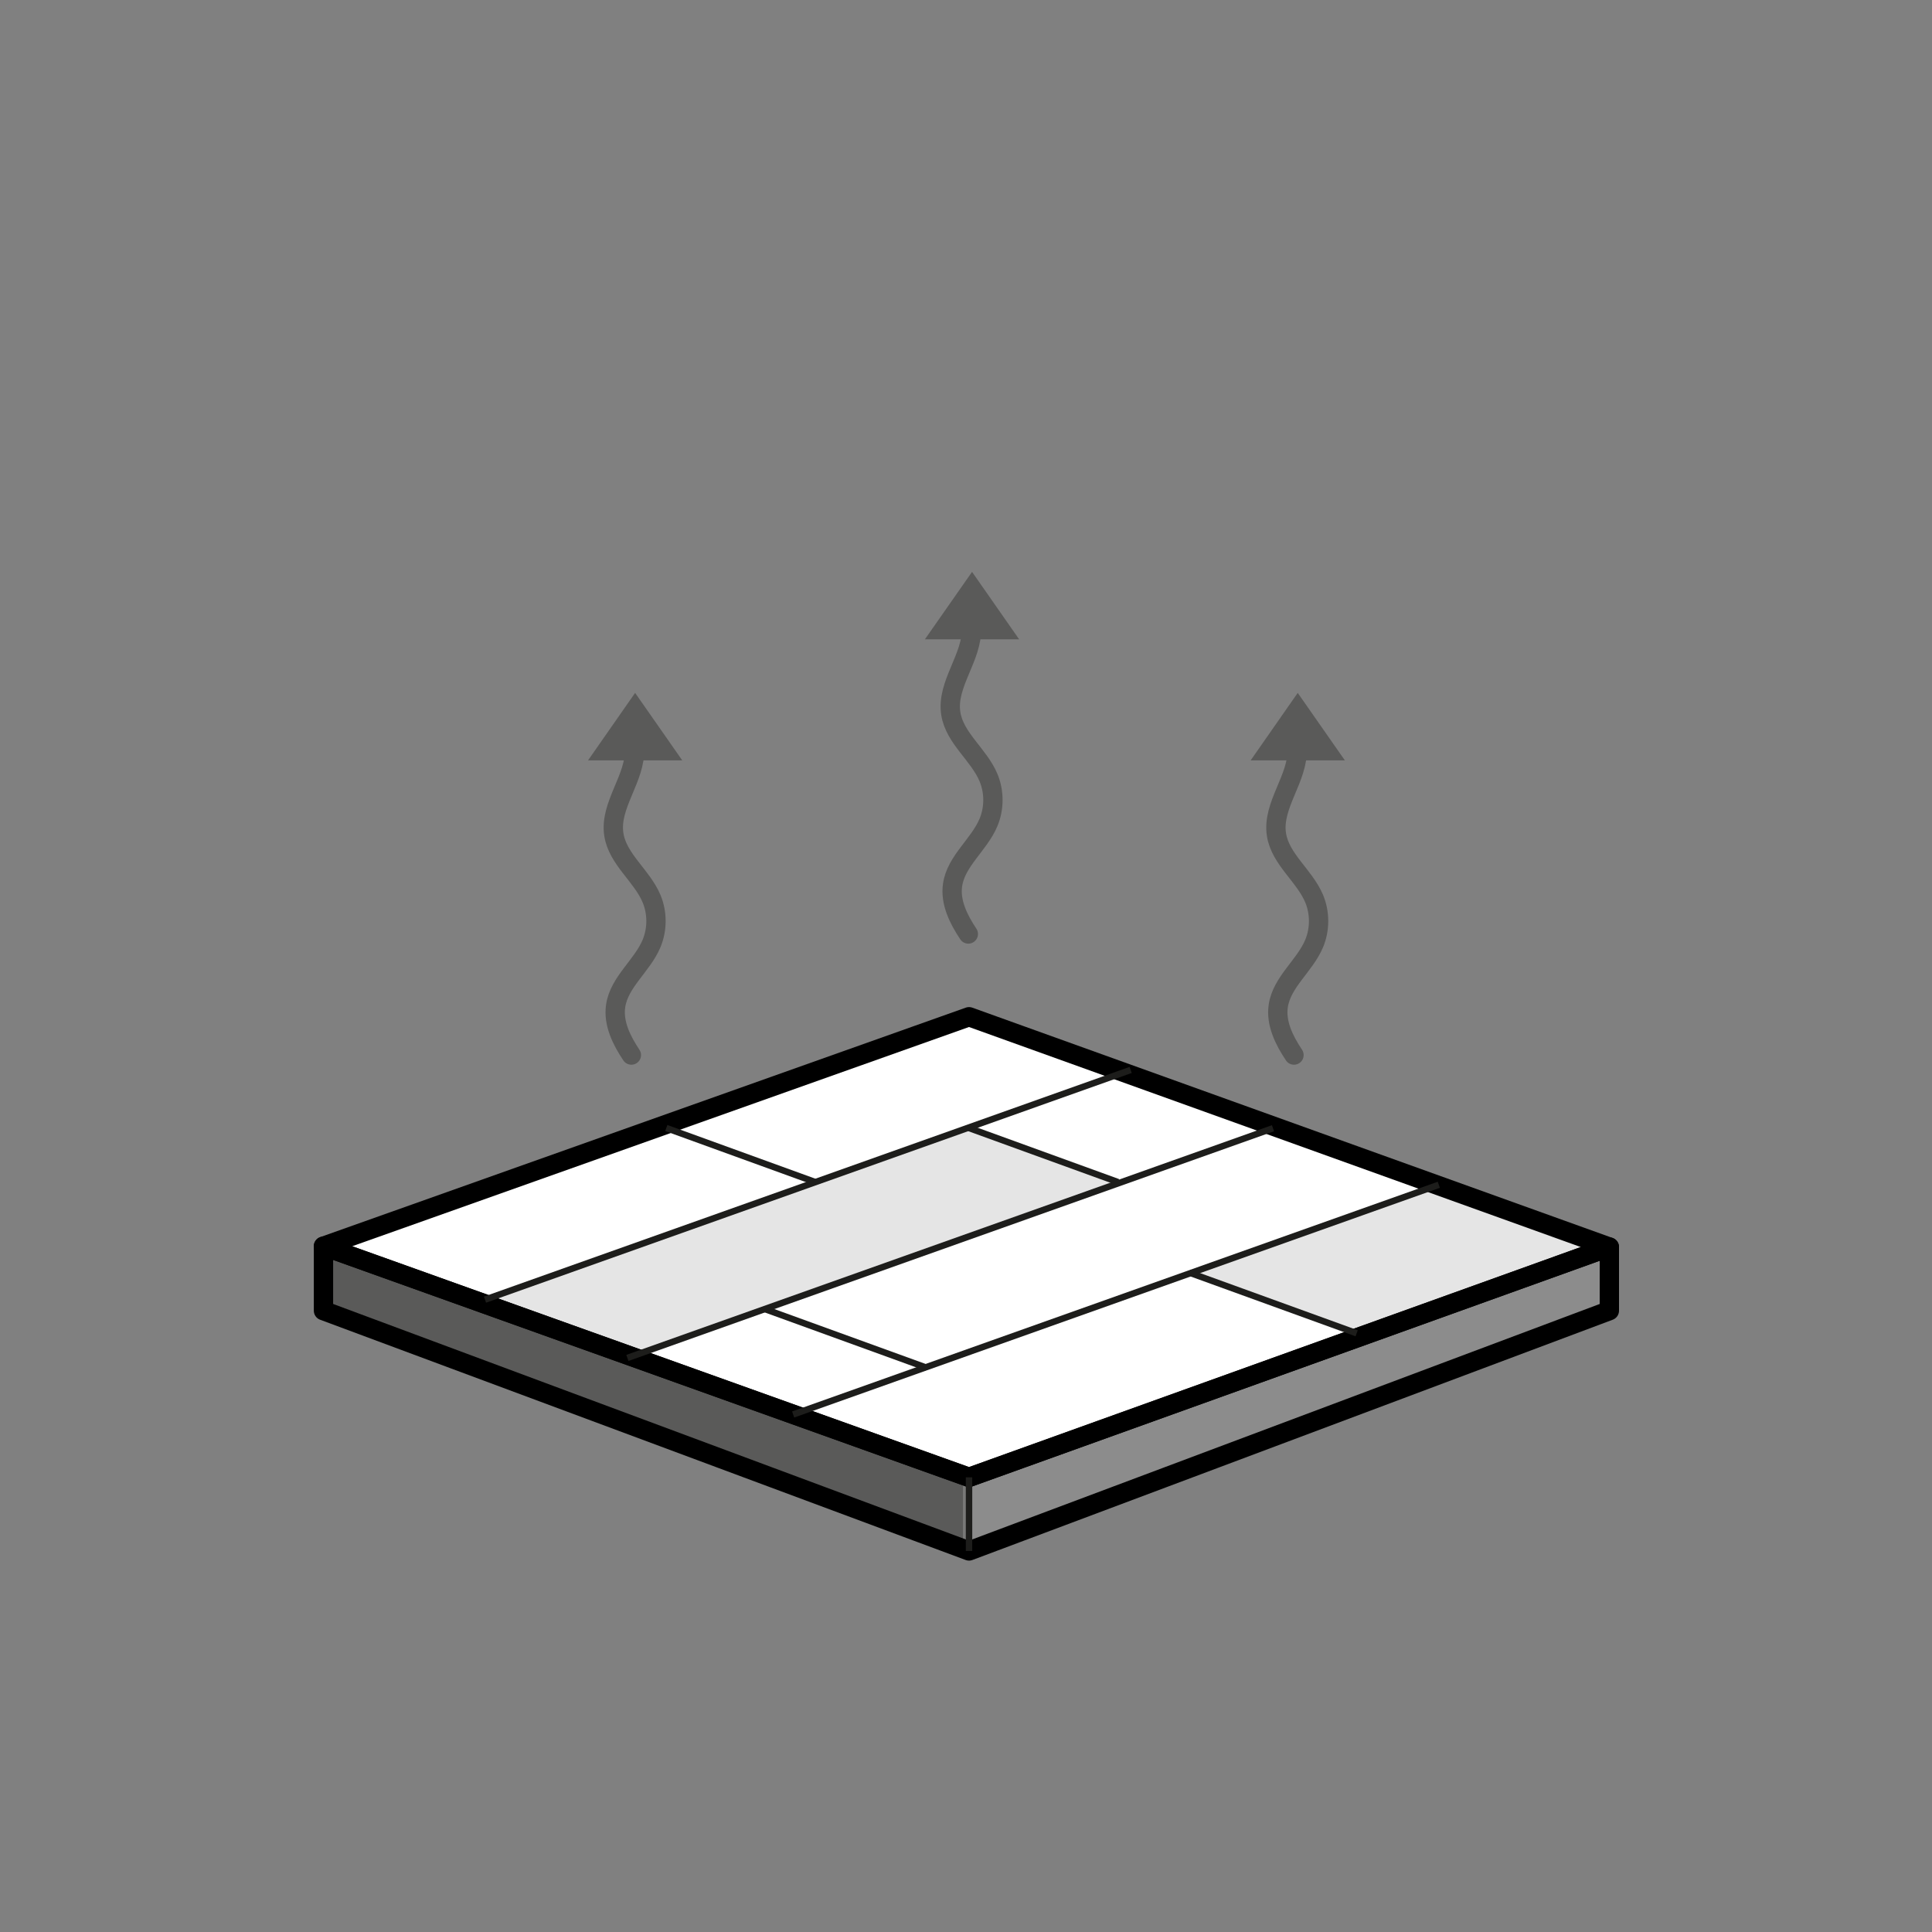
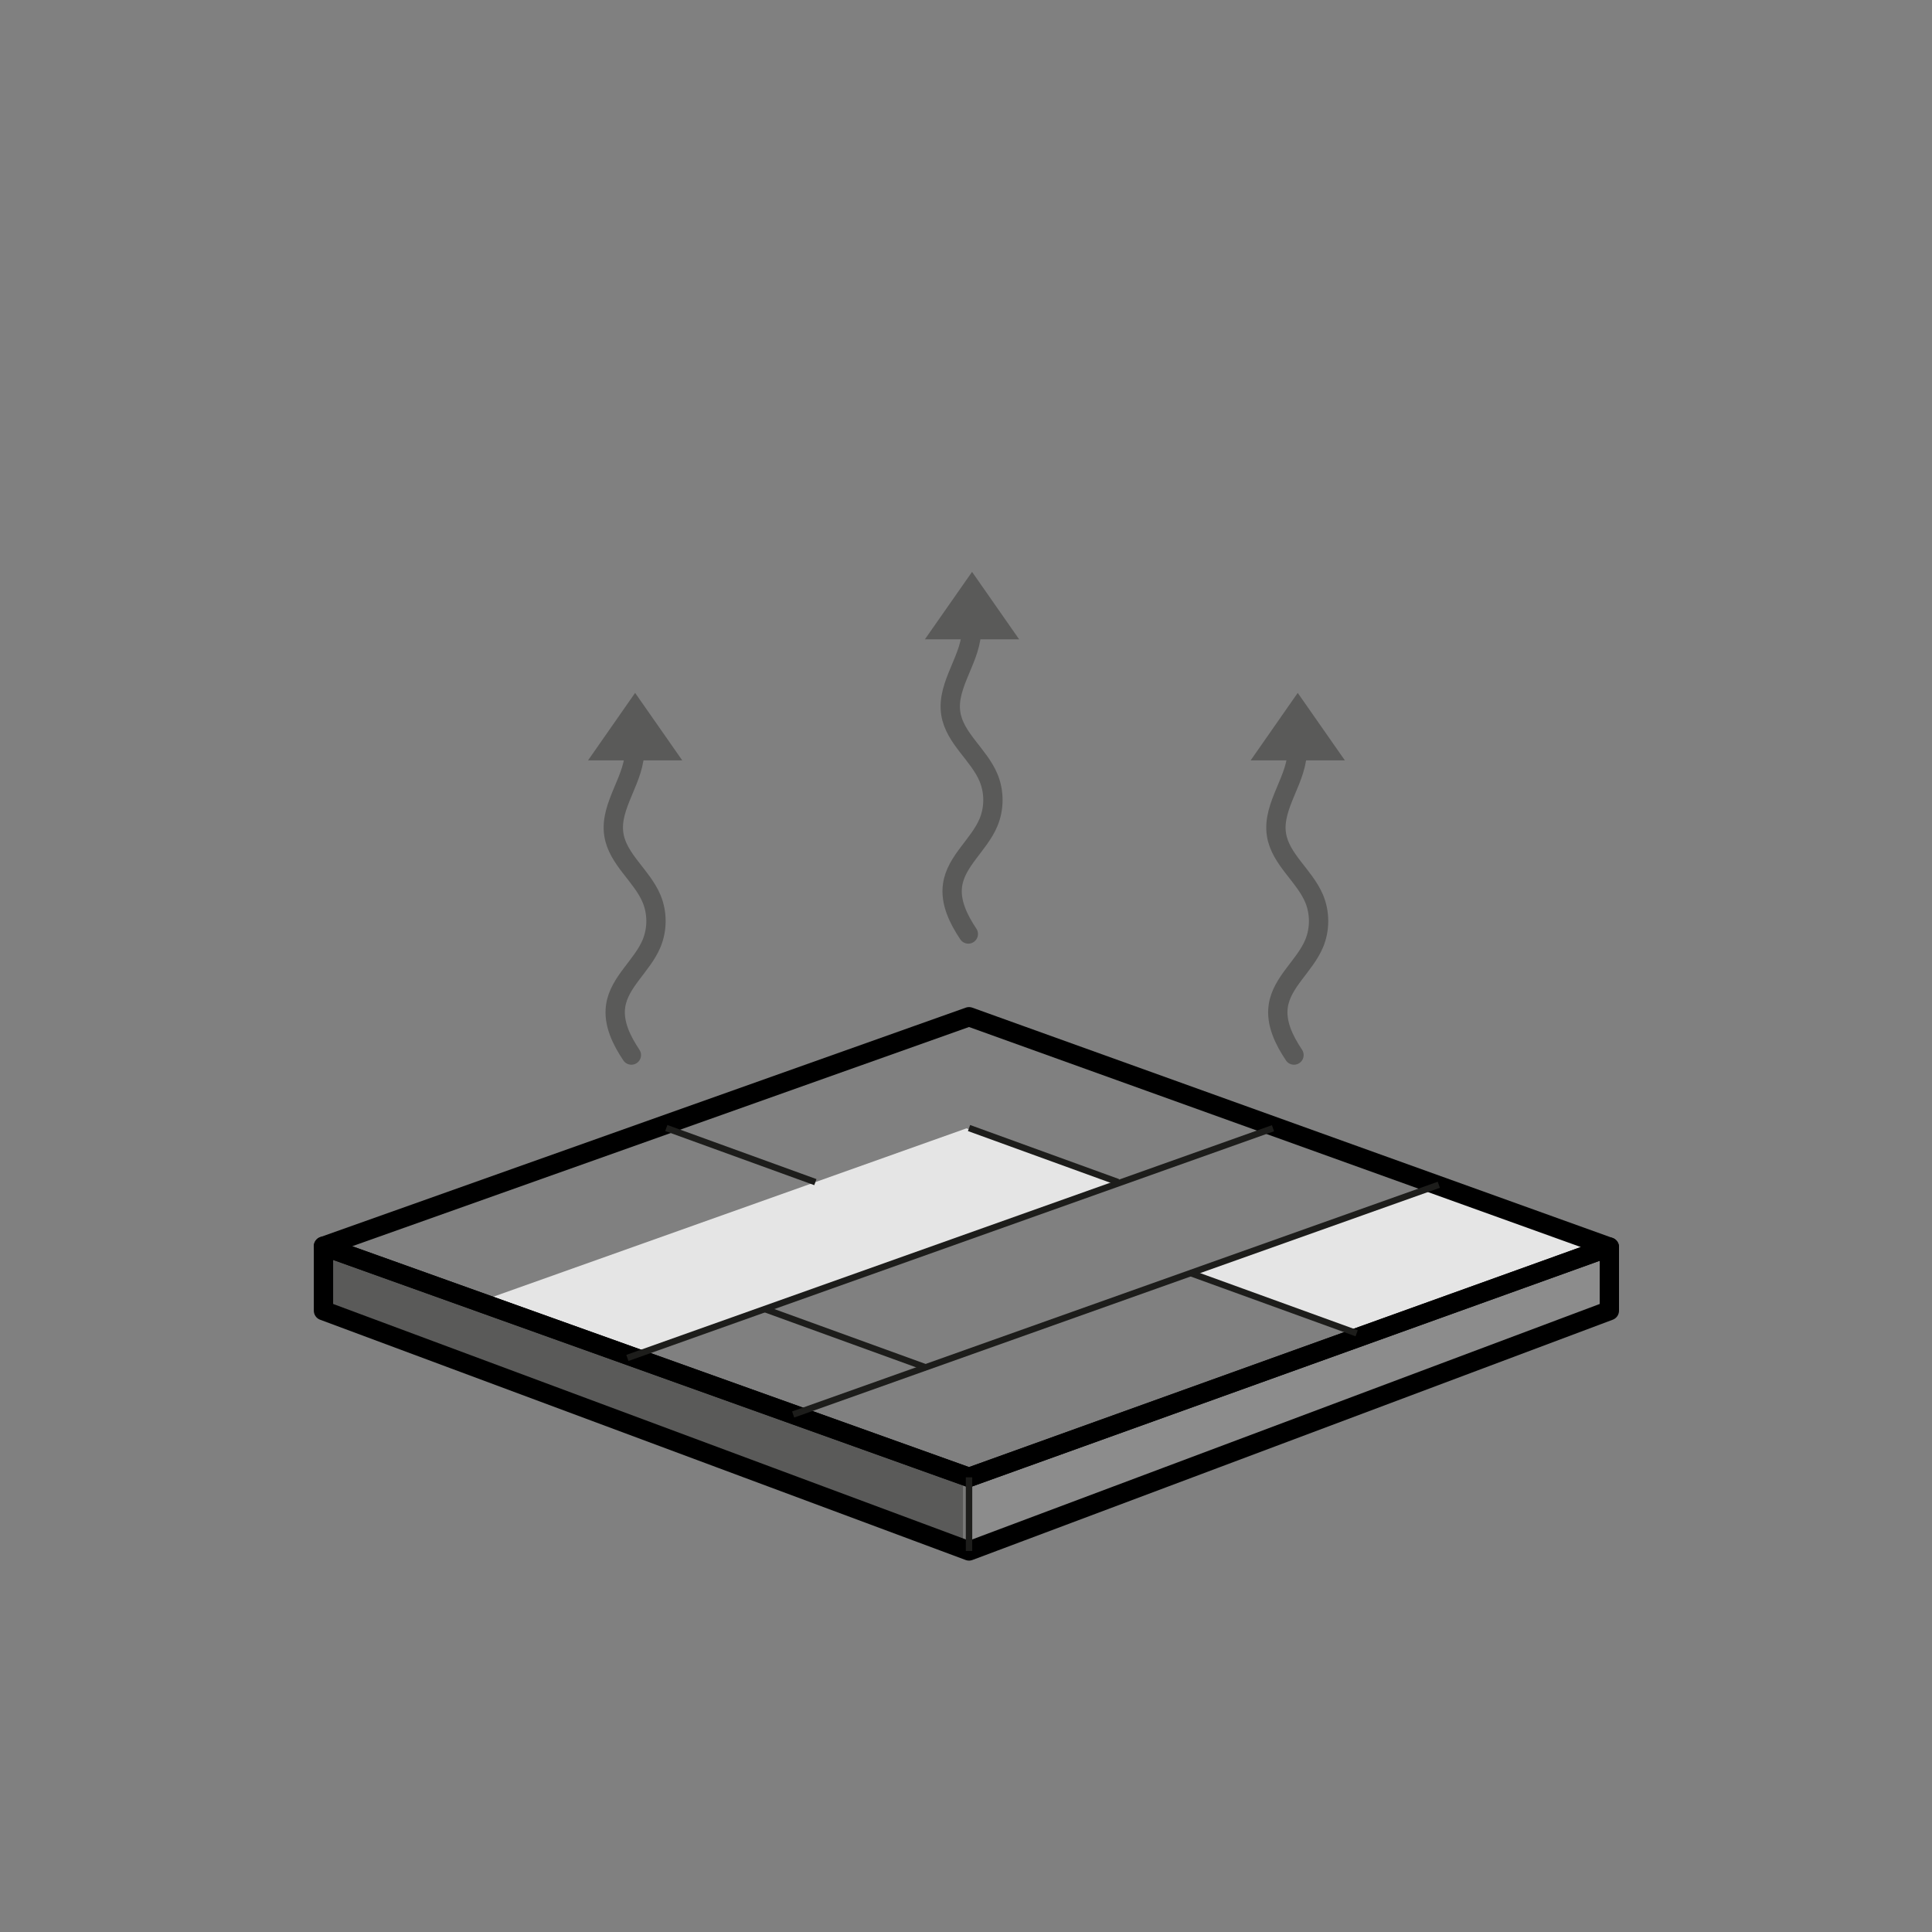
<svg xmlns="http://www.w3.org/2000/svg" id="Layer_1" data-name="Layer 1" viewBox="0 0 300 300">
  <rect x="0" y="0" width="300" height="300" fill="#808080" stroke="none" />
  <defs>
    <style>
      .cls-1 {
        stroke: #5a5a59;
      }

      .cls-1, .cls-2 {
        fill: none;
        stroke-linecap: round;
        stroke-linejoin: round;
        stroke-width: 3px;
      }

      .cls-3, .cls-4 {
        fill: #fff;
      }

      .cls-5 {
        fill: #e5e5e5;
      }

      .cls-6 {
        fill: #5a5a59;
      }

      .cls-4 {
        stroke: #1d1d1b;
        stroke-miterlimit: 10;
      }

      .cls-7 {
        fill: #999;
        opacity: .5;
      }

      .cls-2 {
        stroke: #000;
      }
    </style>
  </defs>
-   <polygon class="cls-3" points="150.47 157.88 50.23 193.51 150.47 229.4 249.9 193.64 150.47 157.88" />
  <polygon class="cls-5" points="100.28 209.84 173.61 183.56 150.07 175.21 75.31 201.81 100.28 209.84" />
  <polygon class="cls-5" points="210.66 207.03 249.9 194.31 223.42 183.97 184.68 197.47 210.66 207.03" />
  <polygon class="cls-6" points="150.47 240.83 50.1 203.52 50.1 194.31 150.47 229.4 150.47 240.83" />
  <polygon class="cls-7" points="149.53 240.83 249.9 203.52 249.9 194.31 149.53 229.4 149.53 240.83" />
  <polyline class="cls-2" points="249.9 193.64 249.9 203.52 150.47 240.83 50.23 203.52 50.23 193.51 150.47 229.4 249.9 193.64" />
  <polygon class="cls-2" points="150.47 157.88 50.23 193.51 150.47 229.4 249.9 193.64 150.47 157.88" />
  <line class="cls-4" x1="150.47" y1="229.4" x2="150.47" y2="240.83" />
  <line class="cls-4" x1="103.46" y1="175.16" x2="126.61" y2="183.56" />
  <line class="cls-4" x1="184.68" y1="197.61" x2="210.66" y2="207.03" />
  <line class="cls-4" x1="150.47" y1="175.16" x2="173.61" y2="183.56" />
  <line class="cls-4" x1="118.74" y1="203.26" x2="143.85" y2="212.37" />
-   <line class="cls-4" x1="175.57" y1="166.14" x2="75.31" y2="201.81" />
  <line class="cls-4" x1="197.67" y1="175.19" x2="97.42" y2="210.86" />
  <line class="cls-4" x1="223.42" y1="183.97" x2="123.16" y2="219.64" />
  <path class="cls-1" d="M150.36,145.03c-1.52-2.28-2.85-4.94-2.44-7.65,.56-3.71,4.12-6.21,5.57-9.67,.92-2.2,.92-4.77,0-6.97-1.5-3.57-5.24-6.1-5.85-9.93-.73-4.59,3.42-8.76,3.21-13.41" />
  <polygon class="cls-6" points="143.62 99.27 150.94 88.8 158.25 99.27 143.62 99.27" />
  <path class="cls-1" d="M200.93,163.83c-1.52-2.28-2.85-4.94-2.44-7.65,.56-3.71,4.12-6.21,5.57-9.67,.92-2.2,.92-4.77,0-6.97-1.5-3.57-5.24-6.1-5.85-9.93-.73-4.59,3.42-8.76,3.21-13.41" />
  <polygon class="cls-6" points="194.2 118.07 201.51 107.59 208.83 118.07 194.2 118.07" />
  <path class="cls-1" d="M98.04,163.83c-1.52-2.28-2.85-4.94-2.44-7.65,.56-3.71,4.12-6.21,5.57-9.67,.92-2.2,.92-4.77,0-6.97-1.5-3.57-5.24-6.1-5.85-9.93-.73-4.59,3.42-8.76,3.21-13.41" />
  <polygon class="cls-6" points="91.31 118.07 98.62 107.59 105.94 118.07 91.31 118.07" />
</svg>